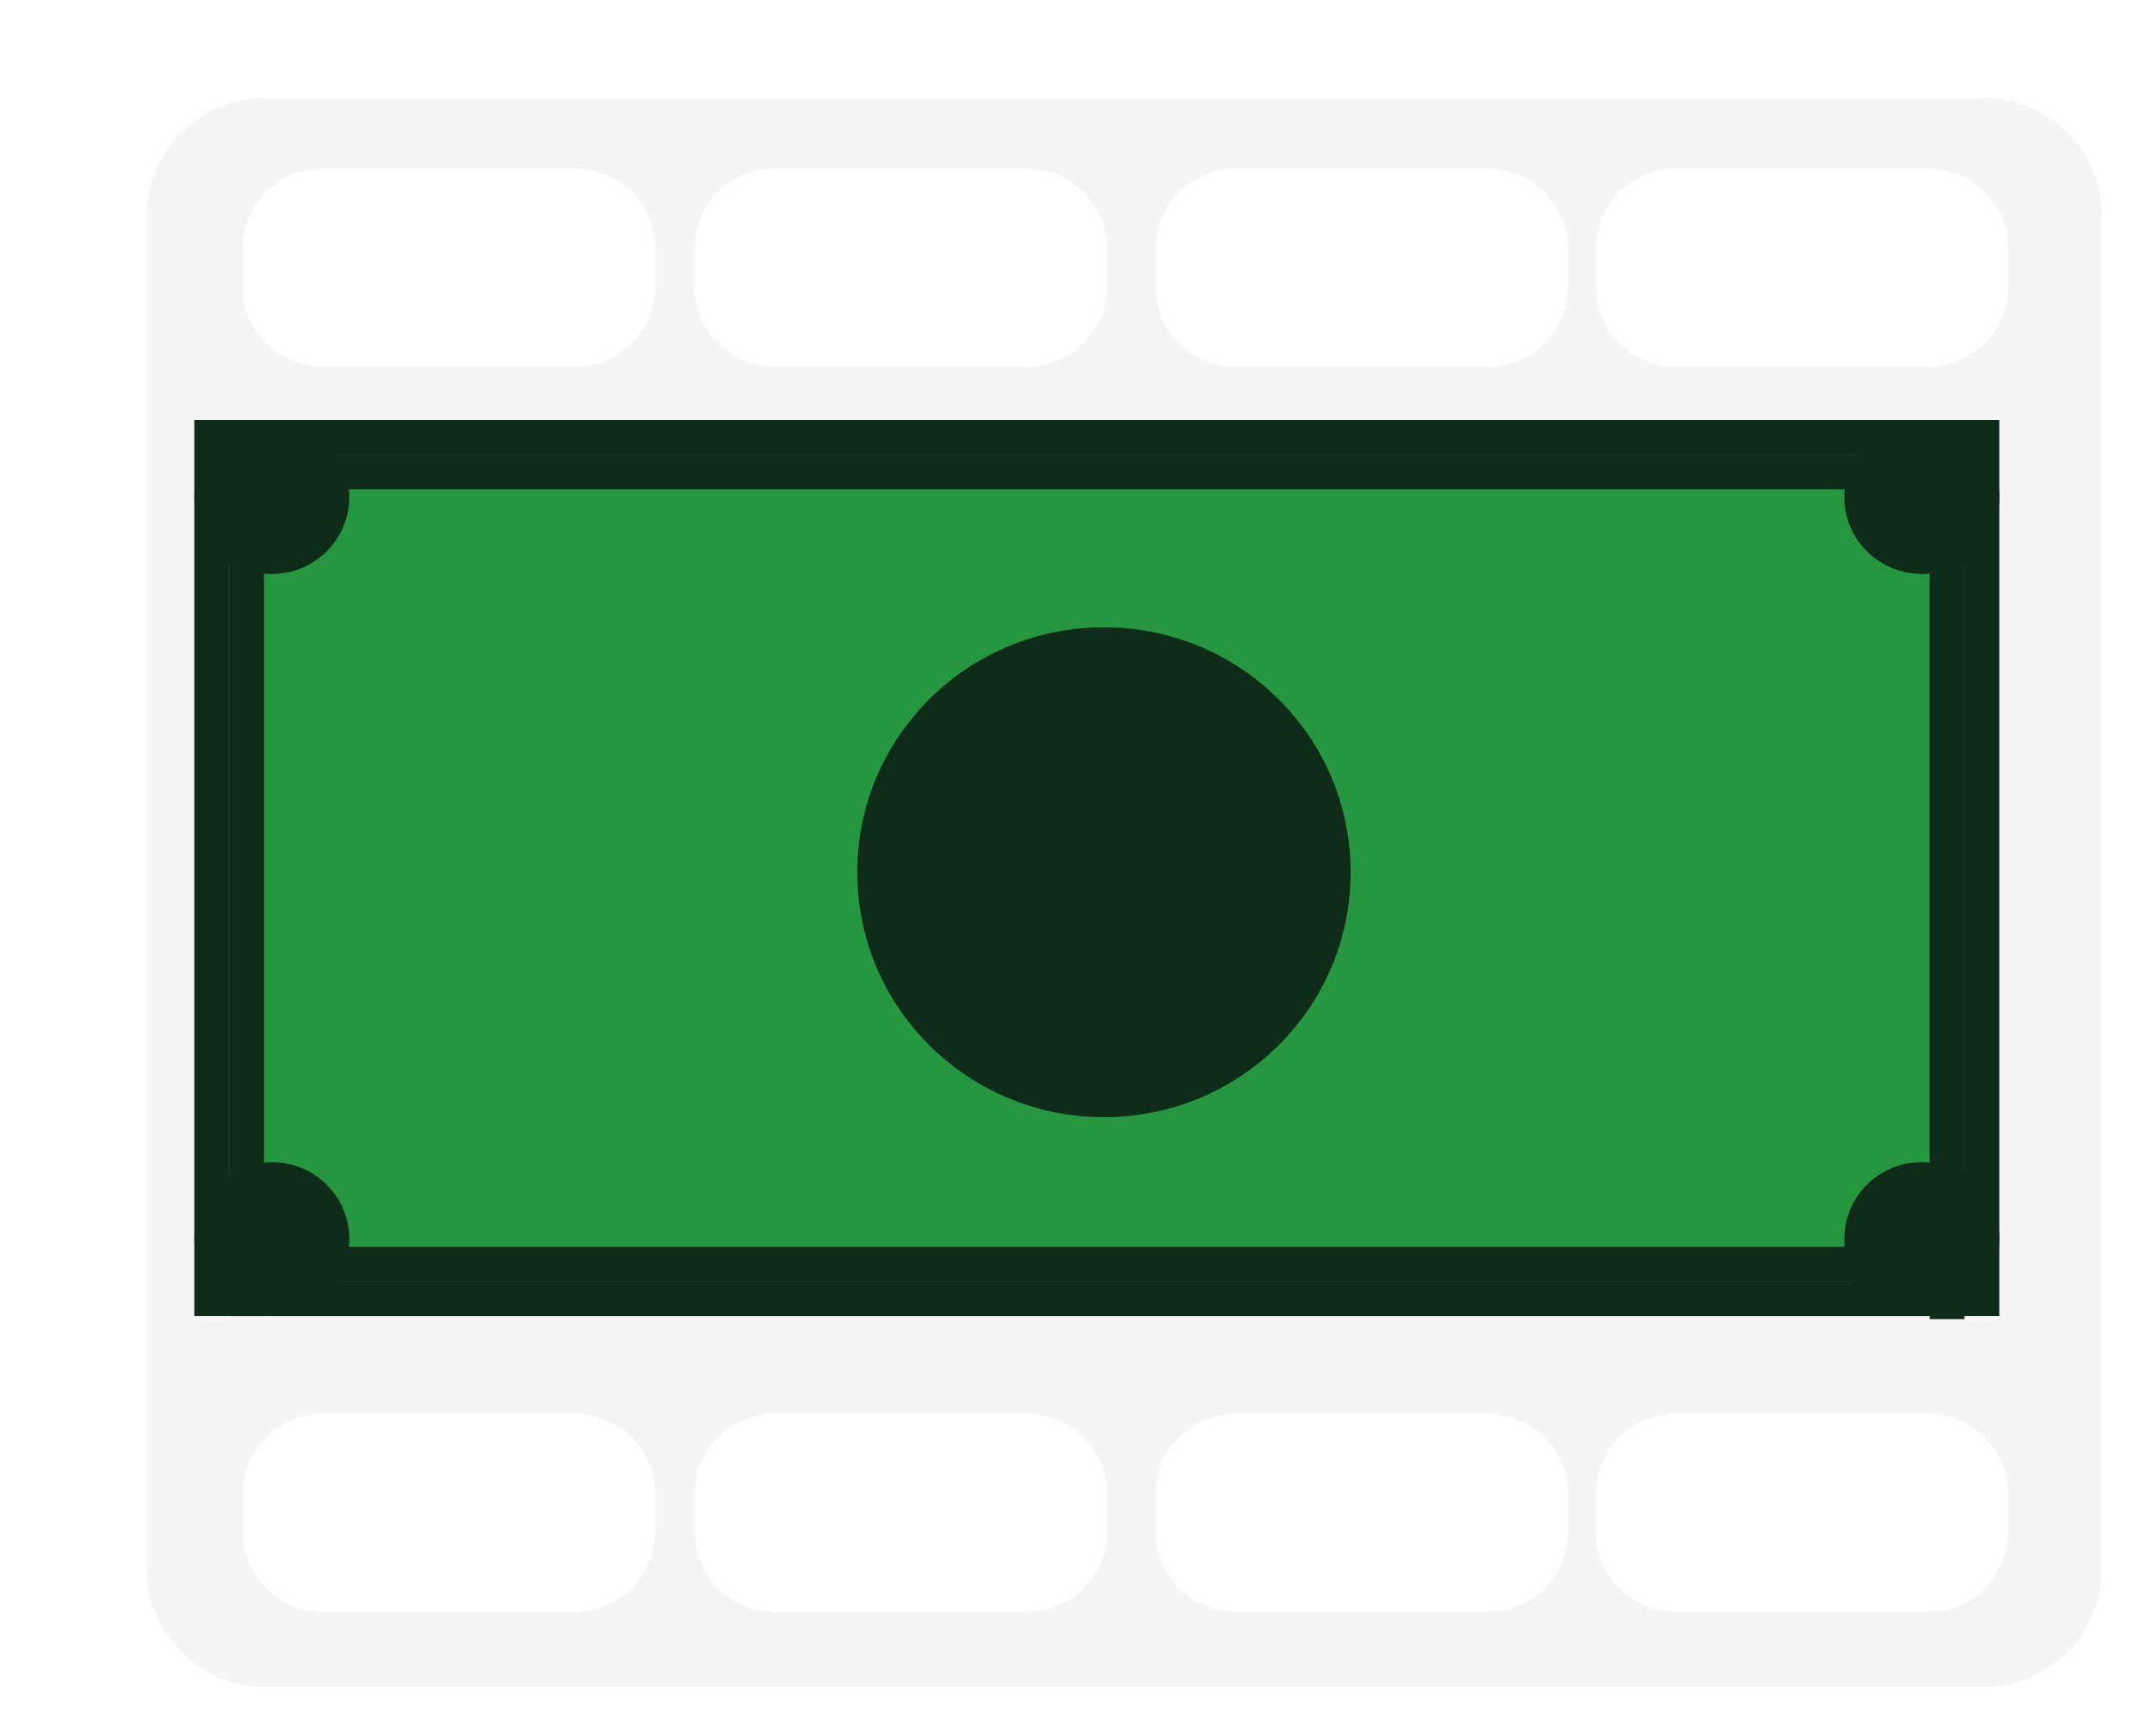
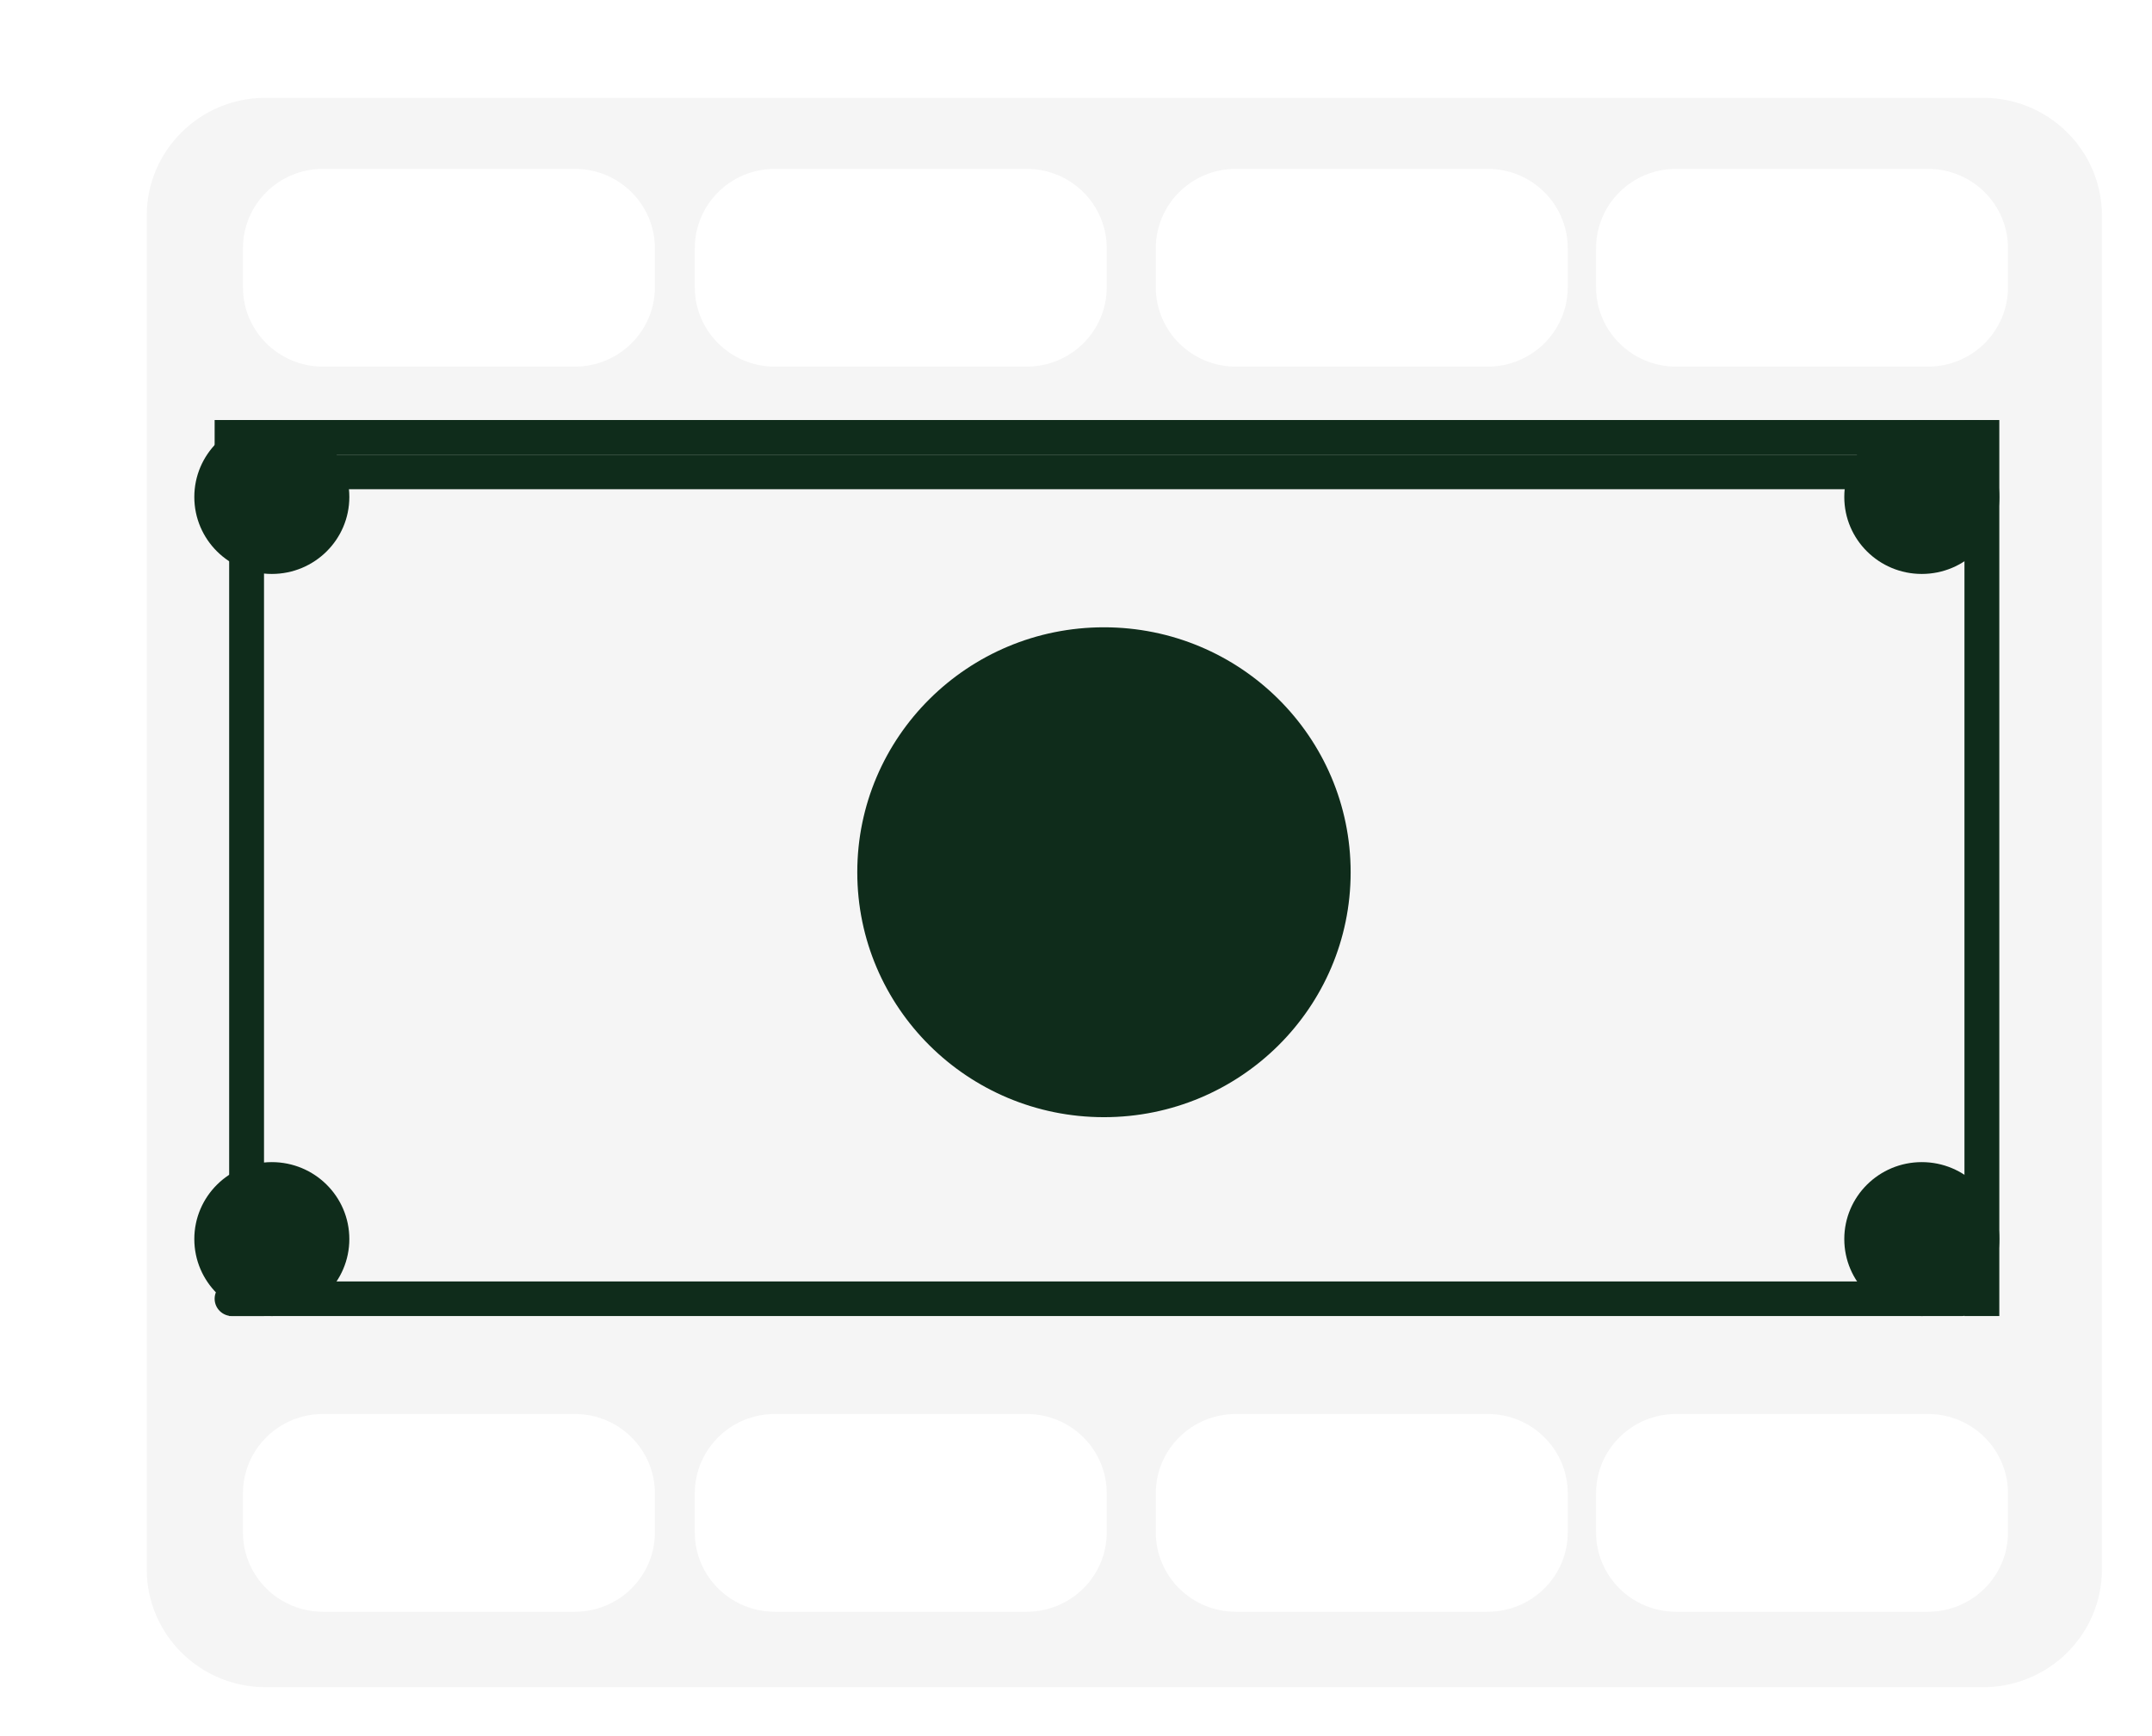
<svg xmlns="http://www.w3.org/2000/svg" width="88" height="71" viewBox="0 0 88 71" fill="none">
  <g filter="url(#filter0_d_9_735)">
    <path d="M80.096 68.001H9.857C7.175 68.001 5 65.841 5 63.178V7.823C5 5.16 7.175 3 9.857 3H80.096C82.778 3 84.953 5.16 84.953 7.823V63.179C84.953 65.842 82.778 68.002 80.096 68.002V68.001ZM30.683 13.994H40.985C42.792 13.994 44.257 12.54 44.257 10.745V9.155C44.257 7.362 42.793 5.906 40.985 5.906H30.683C28.876 5.906 27.411 7.361 27.411 9.155V10.745C27.411 12.539 28.875 13.994 30.683 13.994ZM49.535 13.994H59.837C61.644 13.994 63.109 12.54 63.109 10.745V9.155C63.109 7.362 61.645 5.906 59.837 5.906H49.535C47.728 5.906 46.263 7.361 46.263 9.155V10.745C46.263 12.539 47.727 13.994 49.535 13.994ZM12.206 13.994H22.509C24.315 13.994 25.78 12.54 25.78 10.745V9.155C25.78 7.362 24.316 5.906 22.509 5.906H12.206C10.399 5.906 8.934 7.361 8.934 9.155V10.745C8.934 12.539 10.399 13.994 12.206 13.994ZM67.538 13.994H77.84C79.647 13.994 81.112 12.54 81.112 10.745V9.155C81.112 7.362 79.648 5.906 77.84 5.906H67.538C65.731 5.906 64.266 7.361 64.266 9.155V10.745C64.266 12.539 65.73 13.994 67.538 13.994ZM30.683 64.917H40.985C42.792 64.917 44.257 63.463 44.257 61.668V60.078C44.257 58.284 42.793 56.829 40.985 56.829H30.683C28.876 56.829 27.411 58.283 27.411 60.078V61.668C27.411 63.462 28.875 64.917 30.683 64.917ZM49.535 64.917H59.837C61.644 64.917 63.109 63.463 63.109 61.668V60.078C63.109 58.284 61.645 56.829 59.837 56.829H49.535C47.728 56.829 46.263 58.283 46.263 60.078V61.668C46.263 63.462 47.727 64.917 49.535 64.917ZM12.206 64.917H22.509C24.315 64.917 25.78 63.463 25.78 61.668V60.078C25.78 58.284 24.316 56.829 22.509 56.829H12.206C10.399 56.829 8.934 58.283 8.934 60.078V61.668C8.934 63.462 10.399 64.917 12.206 64.917ZM67.538 64.917H77.84C79.647 64.917 81.112 63.463 81.112 61.668V60.078C81.112 58.284 79.648 56.829 77.84 56.829H67.538C65.731 56.829 64.266 58.283 64.266 60.078V61.668C64.266 63.462 65.73 64.917 67.538 64.917Z" fill="#F5F5F5" />
  </g>
-   <path d="M78.29 17.202H11.411C9.524 17.202 7.995 18.721 7.995 20.595V50.406C7.995 52.28 9.524 53.799 11.411 53.799H78.29C80.177 53.799 81.707 52.28 81.707 50.406V20.595C81.707 18.721 80.177 17.202 78.29 17.202Z" fill="#269640" />
-   <path d="M9.371 17.178H7.946V53.823H9.371V17.178Z" fill="#0F2C1B" />
  <path d="M8.777 17.178V18.593L80.925 18.593V17.178L8.777 17.178Z" fill="#0F2C1B" />
  <path d="M81.756 17.178H80.331V53.823H81.756V17.178Z" fill="#0F2C1B" />
  <path d="M9.49 52.409C9.096 52.409 8.777 52.726 8.777 53.116C8.777 53.507 9.096 53.824 9.49 53.824L80.213 53.824C80.606 53.824 80.925 53.507 80.925 53.116C80.925 52.726 80.606 52.409 80.213 52.409L9.49 52.409Z" fill="#0F2C1B" />
-   <path d="M80.332 17.304H78.907V53.949H80.332V17.304Z" fill="#0F2C1B" />
-   <path d="M9.489 50.994C9.095 50.994 8.776 51.31 8.776 51.701C8.776 52.092 9.095 52.409 9.489 52.409L80.212 52.409C80.606 52.409 80.924 52.092 80.924 51.701C80.924 51.31 80.606 50.994 80.212 50.994L9.489 50.994Z" fill="#0F2C1B" />
  <path d="M8.776 18.593V20.008L80.924 20.008V18.593L8.776 18.593Z" fill="#0F2C1B" />
  <path d="M10.796 17.178H9.371V53.823H10.796V17.178Z" fill="#0F2C1B" />
  <path d="M11.115 23.473C12.866 23.473 14.285 22.064 14.285 20.326C14.285 18.587 12.866 17.178 11.115 17.178C9.365 17.178 7.946 18.587 7.946 20.326C7.946 22.064 9.365 23.473 11.115 23.473Z" fill="#0F2C1B" />
  <path d="M78.586 23.473C80.337 23.473 81.756 22.064 81.756 20.326C81.756 18.587 80.337 17.178 78.586 17.178C76.836 17.178 75.417 18.587 75.417 20.326C75.417 22.064 76.836 23.473 78.586 23.473Z" fill="#0F2C1B" />
  <path d="M78.586 53.823C80.337 53.823 81.756 52.414 81.756 50.675C81.756 48.937 80.337 47.528 78.586 47.528C76.836 47.528 75.417 48.937 75.417 50.675C75.417 52.414 76.836 53.823 78.586 53.823Z" fill="#0F2C1B" />
  <path d="M11.115 53.823C12.866 53.823 14.285 52.414 14.285 50.675C14.285 48.937 12.866 47.528 11.115 47.528C9.365 47.528 7.946 48.937 7.946 50.675C7.946 52.414 9.365 53.823 11.115 53.823Z" fill="#0F2C1B" />
  <path d="M45.143 45.69C50.715 45.69 55.231 41.205 55.231 35.673C55.231 30.14 50.715 25.655 45.143 25.655C39.572 25.655 35.056 30.14 35.056 35.673C35.056 41.205 39.572 45.69 45.143 45.69Z" fill="#0F2C1B" />
  <defs>
    <filter id="filter0_d_9_735" x="5" y="3" width="81.953" height="67.002" filterUnits="userSpaceOnUse" color-interpolation-filters="sRGB">
      <feFlood flood-opacity="0" result="BackgroundImageFix" />
      <feColorMatrix in="SourceAlpha" type="matrix" values="0 0 0 0 0 0 0 0 0 0 0 0 0 0 0 0 0 0 127 0" result="hardAlpha" />
      <feOffset dx="1" dy="1" />
      <feGaussianBlur stdDeviation="0.5" />
      <feColorMatrix type="matrix" values="0 0 0 0 0.086 0 0 0 0 0.055 0 0 0 0 0.227 0 0 0 0.5 0" />
      <feBlend mode="normal" in2="BackgroundImageFix" result="effect1_dropShadow_9_735" />
      <feBlend mode="normal" in="SourceGraphic" in2="effect1_dropShadow_9_735" result="shape" />
    </filter>
  </defs>
</svg>